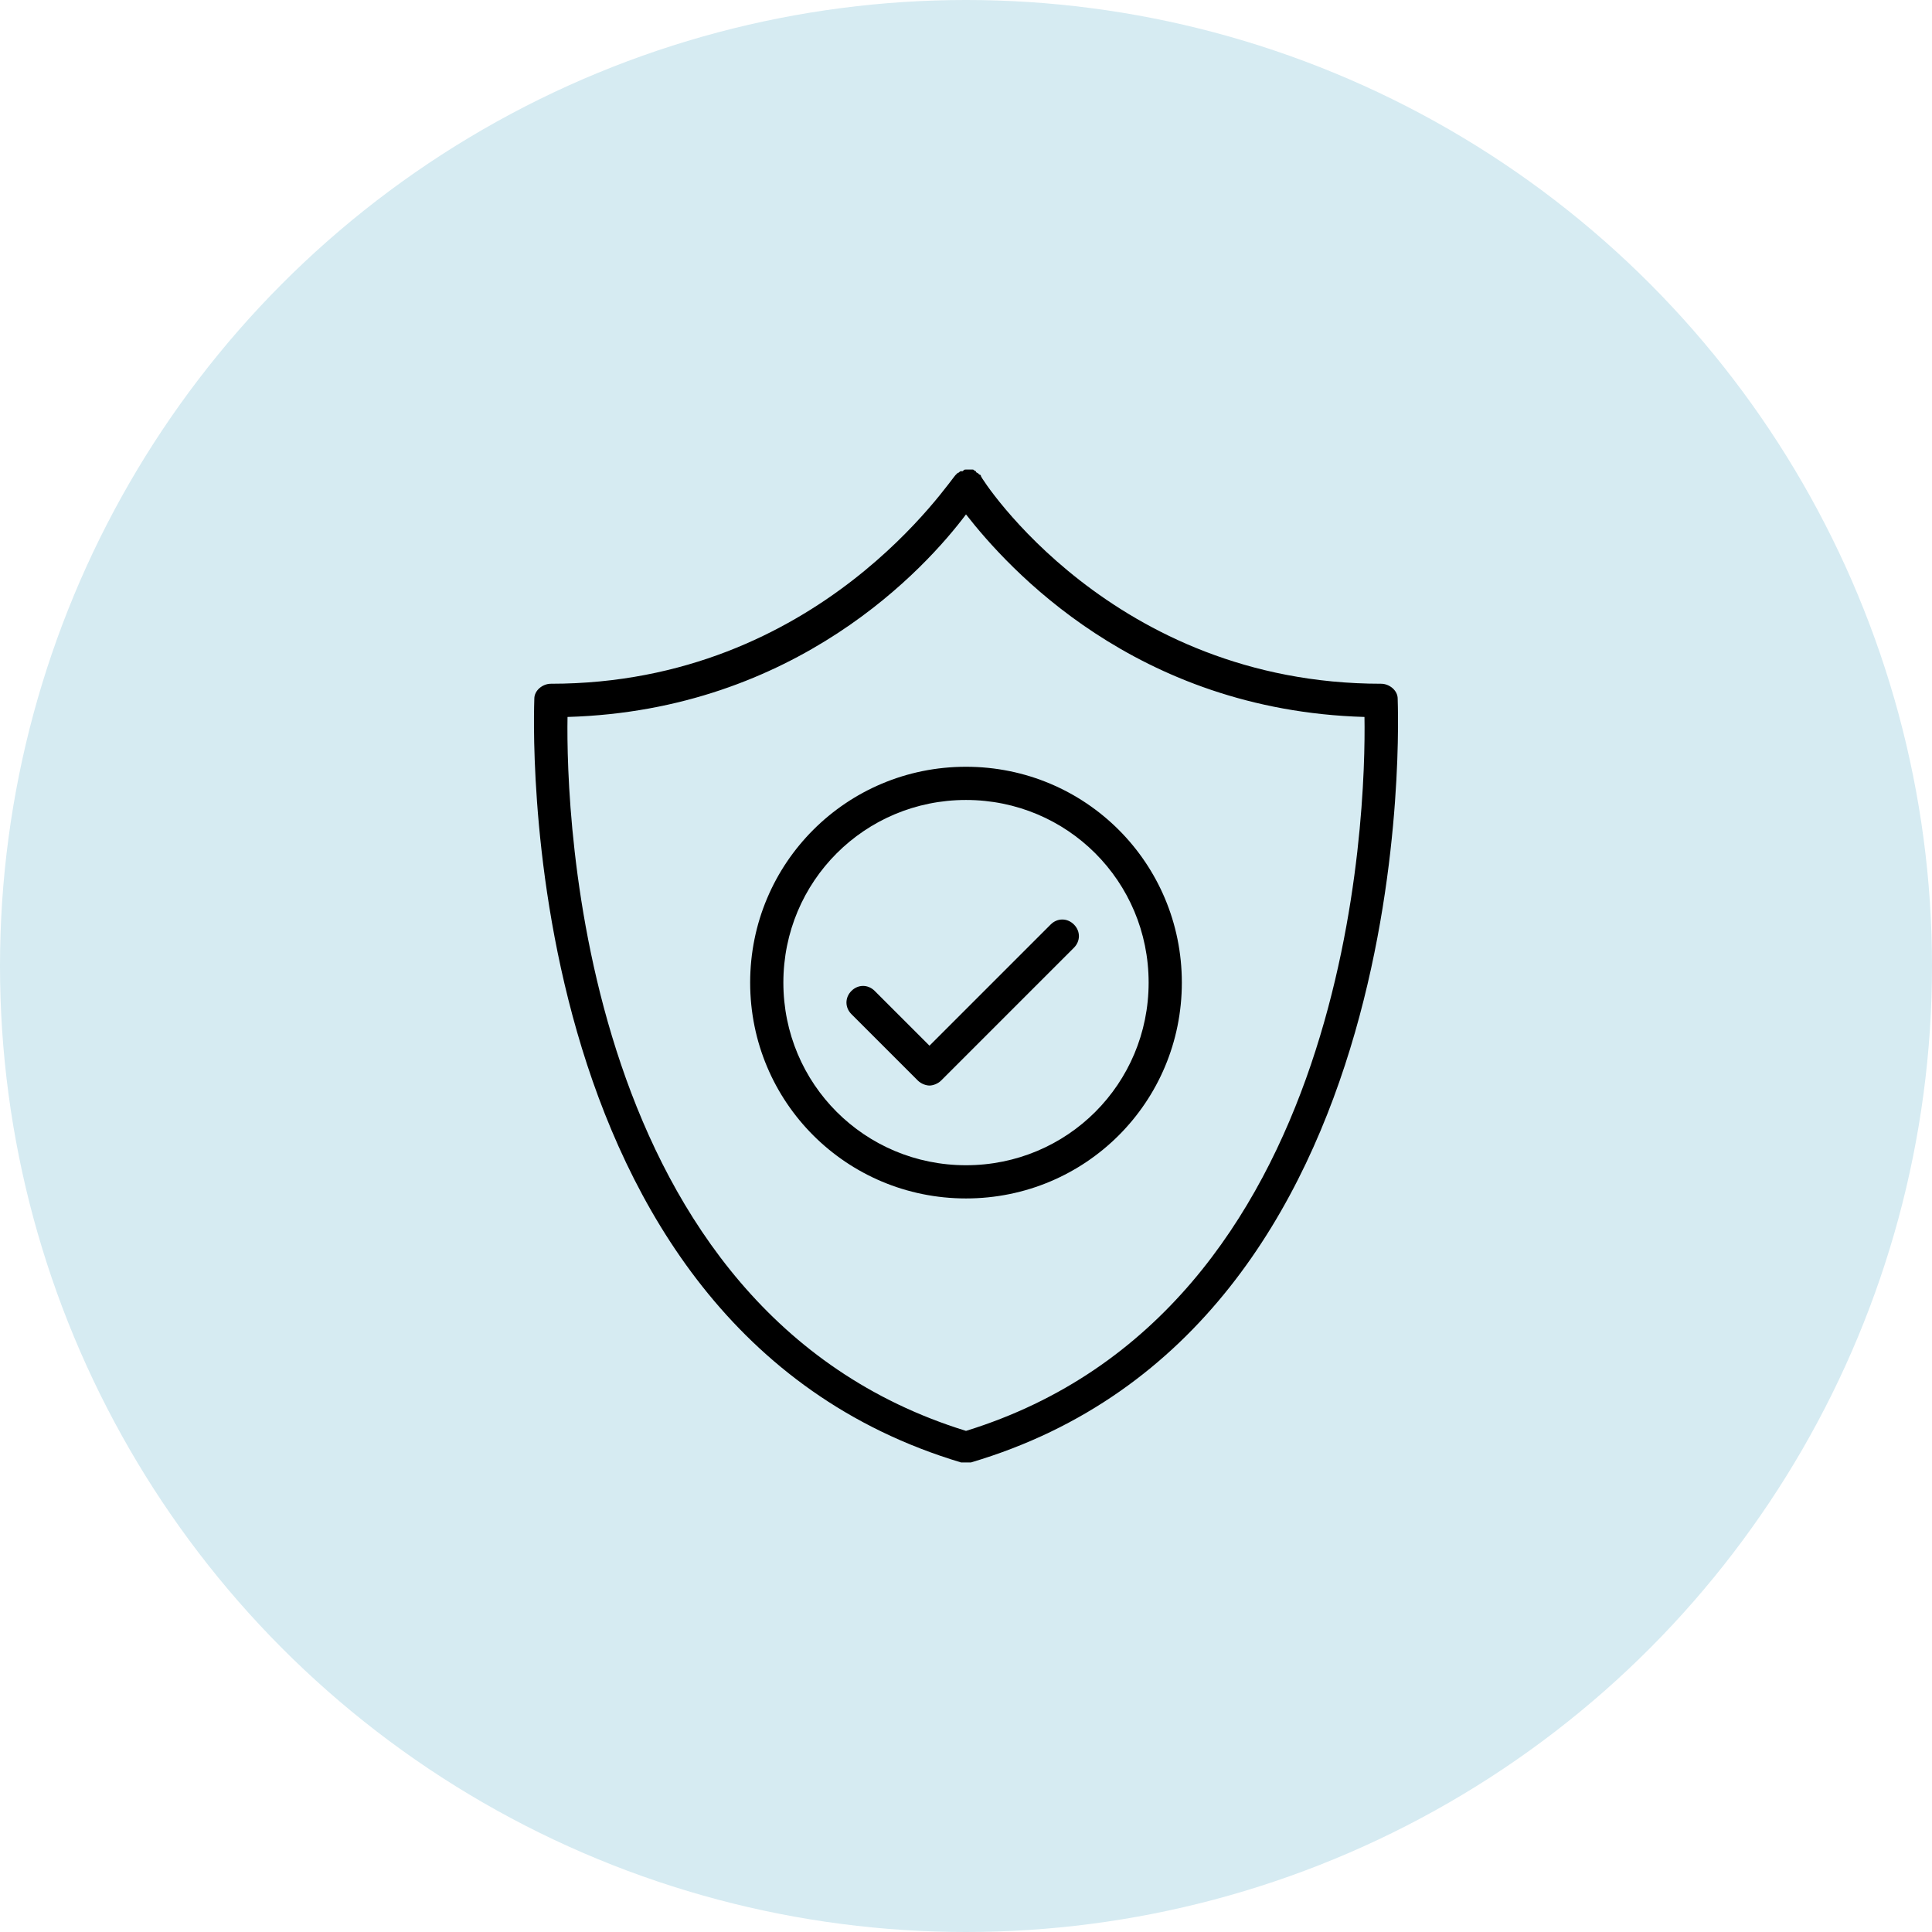
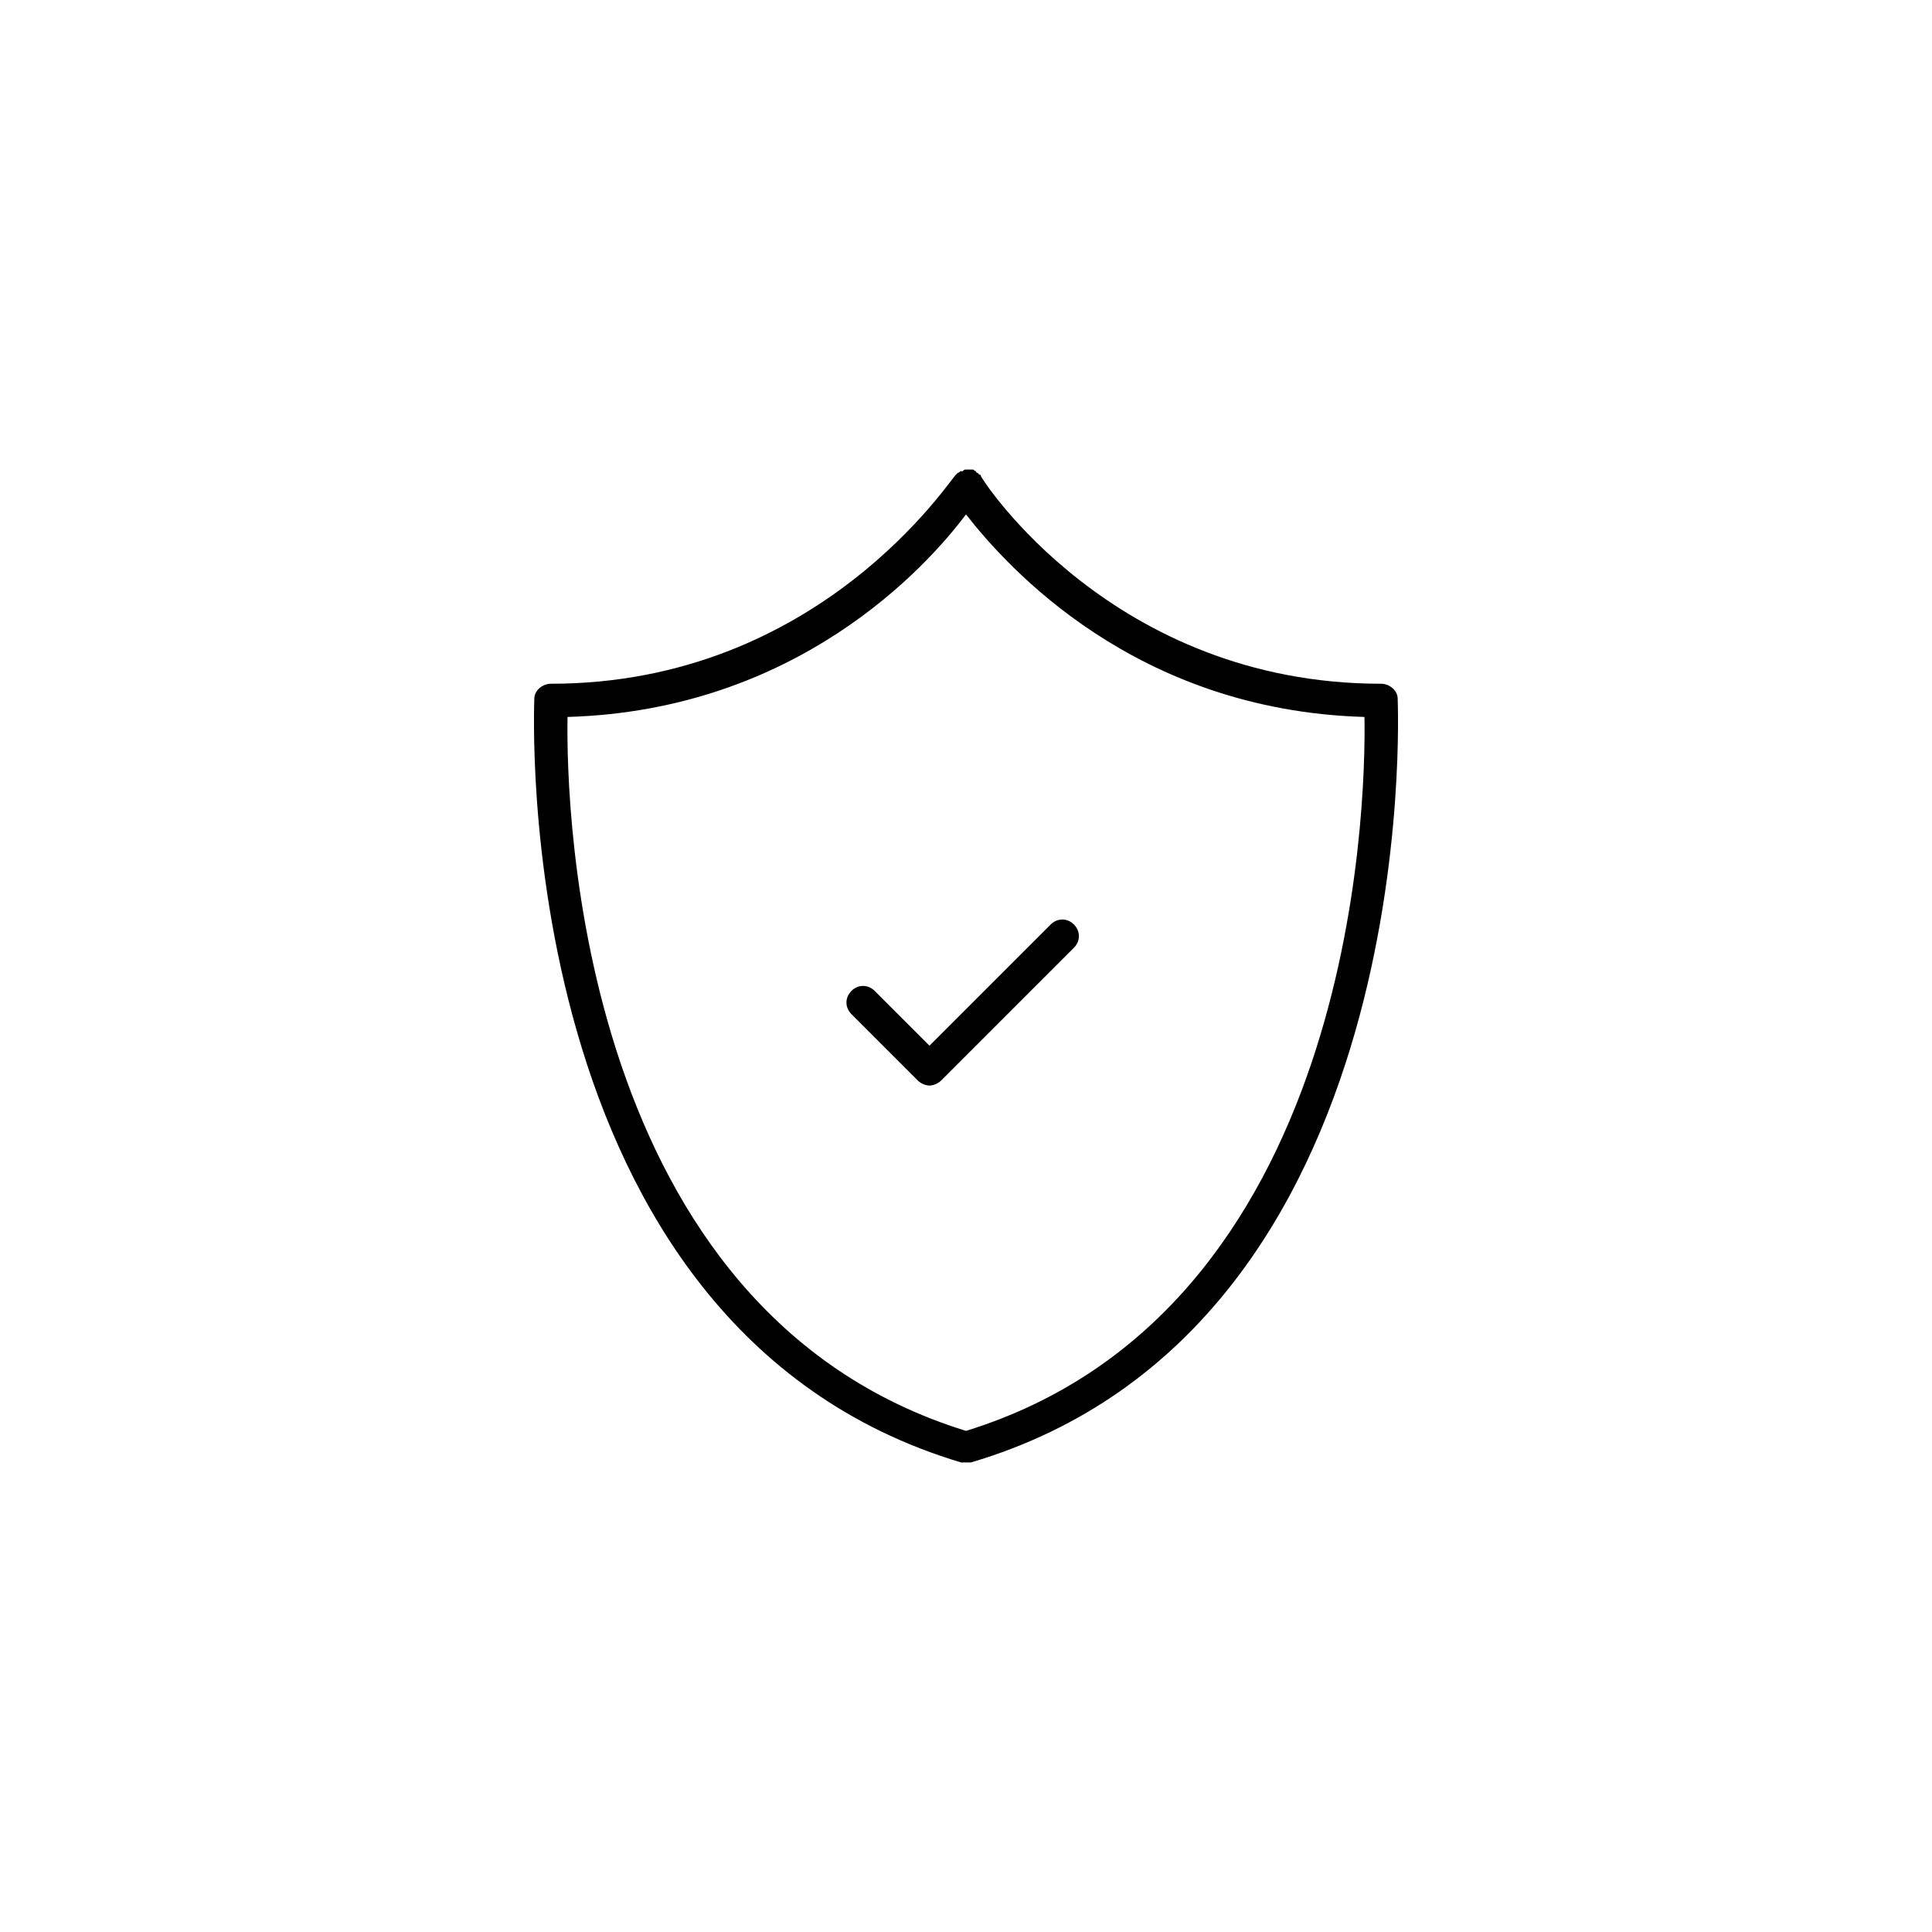
<svg xmlns="http://www.w3.org/2000/svg" width="512" height="512" x="0" y="0" viewBox="0 0 64 64" style="enable-background:new 0 0 512 512" xml:space="preserve" class="">
-   <circle r="32" cx="32" cy="32" fill="#d6ebf2" />
  <g transform="matrix(0.55,1.3471114790620883e-16,-1.3471114790620883e-16,0.55,14.4,14.4)">
    <path d="M58 15.9c0-.5-.5-.9-1-.9C40.8 15 32.9 2.6 32.9 2.5c0-.1-.1-.1-.1-.1l-.1-.1s-.1 0-.1-.1c-.1 0-.1-.1-.2-.1H32c-.1 0-.1 0-.2.1h-.1c-.1 0-.1.1-.2.1l-.1.1C31.1 2.6 23.2 15 7 15c-.5 0-1 .4-1 .9 0 .4-1.7 37.8 25.7 46h.6C59.7 53.8 58 16.3 58 15.9zM8 17c13.8-.4 21.6-9 24-12.2C34.5 8 42.2 16.6 56 17c.1 5.7-.7 35.8-24 43C8.7 52.8 7.9 22.7 8 17z" fill="#000000" opacity="1" data-original="#000000" class="" />
-     <path d="M45 33c0-7.2-5.8-13-13-13s-13 5.8-13 13 5.8 13 13 13 13-5.8 13-13zm-24 0c0-6.1 4.9-11 11-11s11 4.9 11 11-4.9 11-11 11-11-4.9-11-11z" fill="#000000" opacity="1" data-original="#000000" class="" />
    <path d="M38.5 29.5c-.4-.4-1-.4-1.4 0l-7.3 7.3-3.3-3.3c-.4-.4-1-.4-1.4 0s-.4 1 0 1.4l4 4c.2.2.5.3.7.3s.5-.1.7-.3l8-8c.4-.4.4-1 0-1.4z" fill="#000000" opacity="1" data-original="#000000" class="" />
  </g>
</svg>